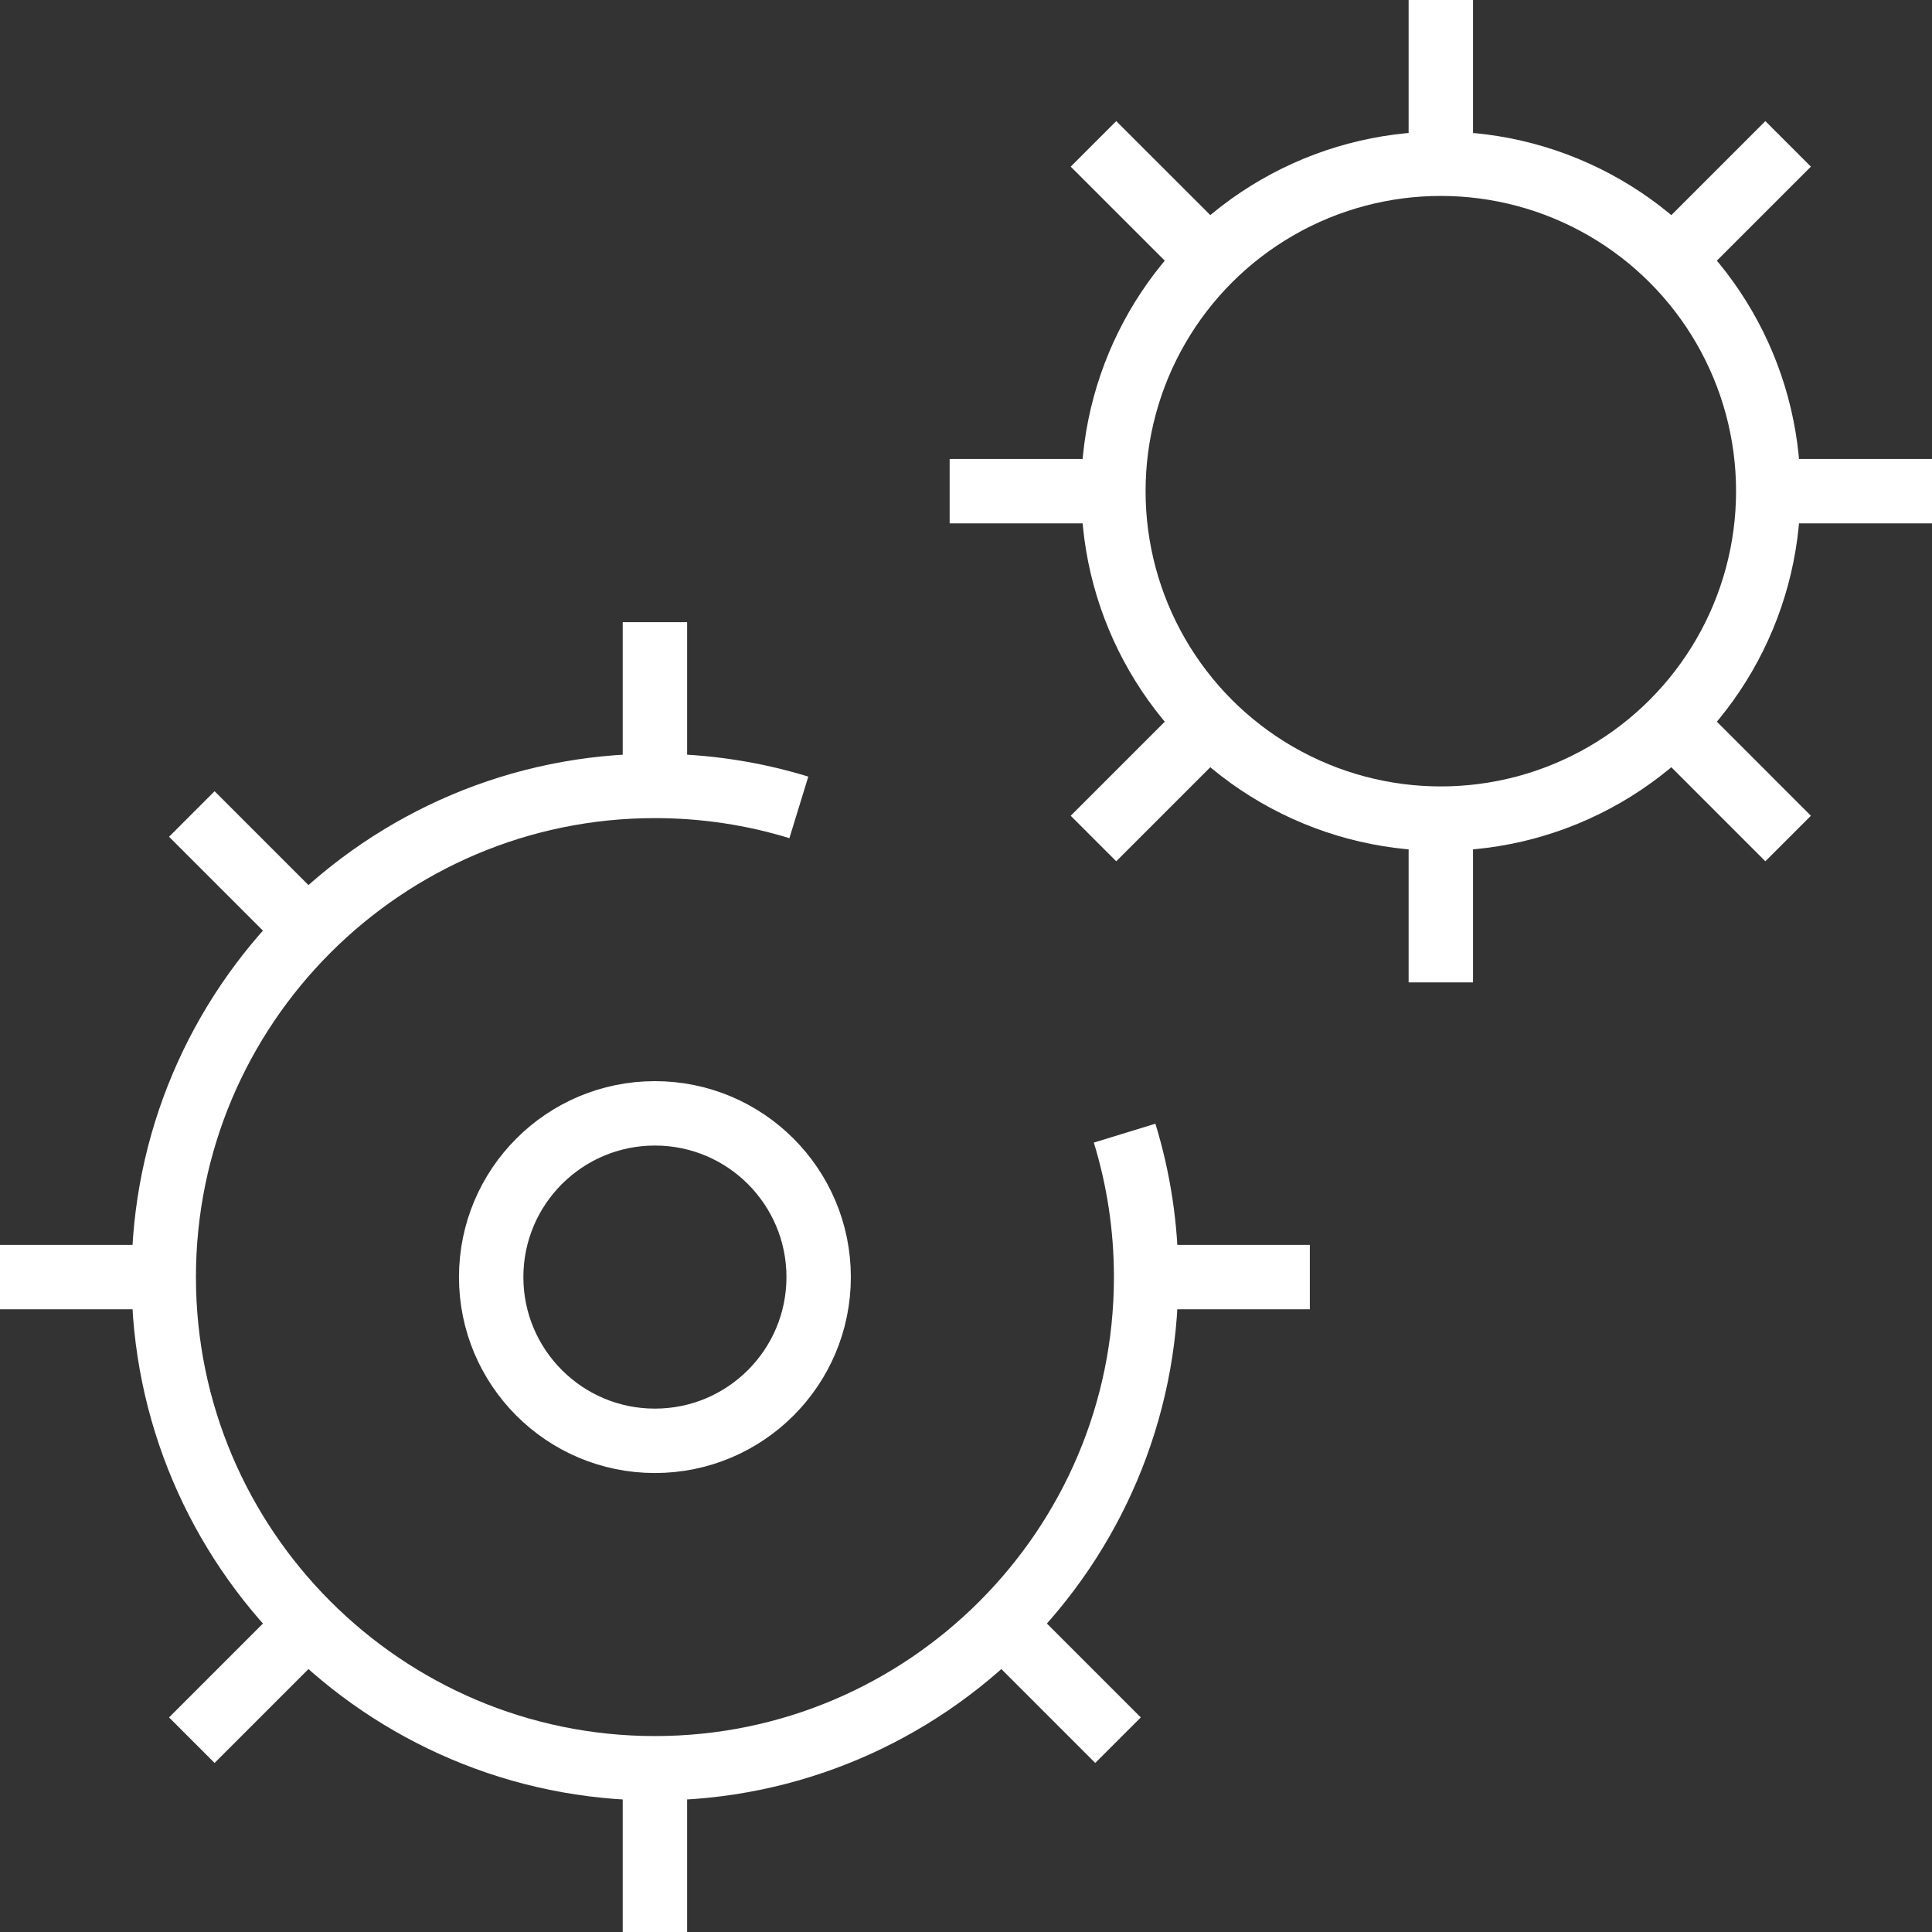
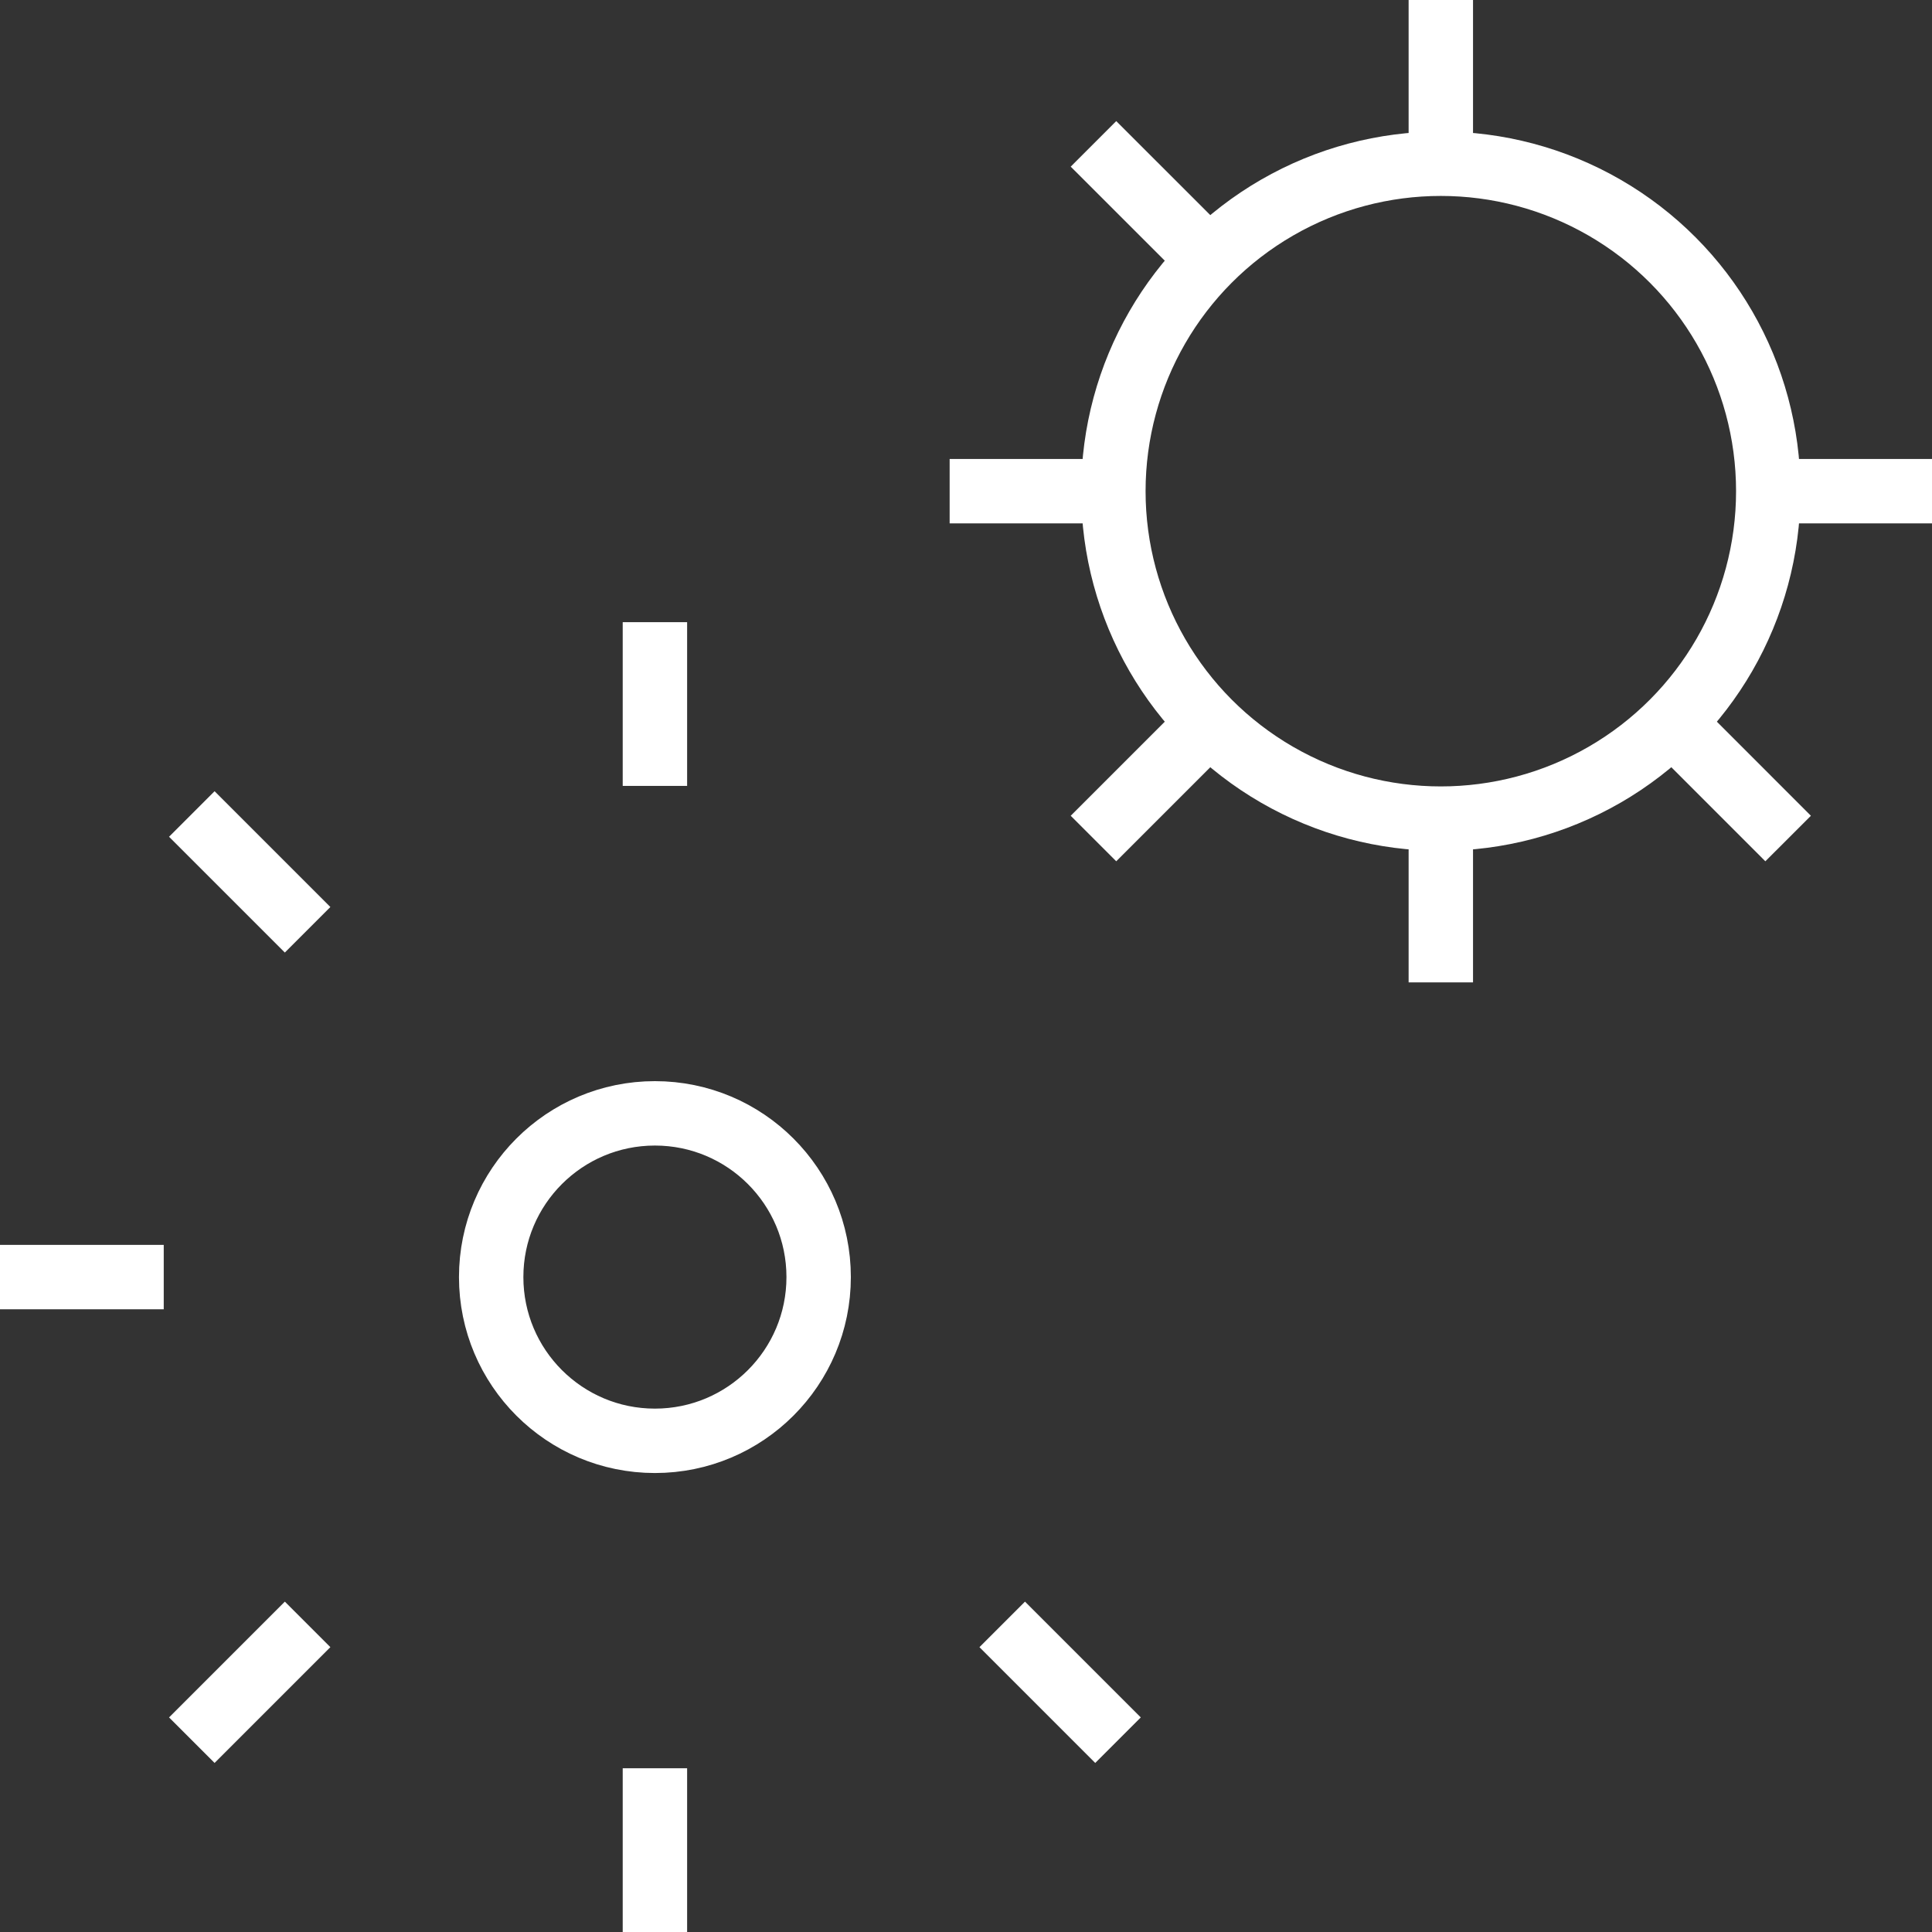
<svg xmlns="http://www.w3.org/2000/svg" version="1.1" id="Слой_1" x="0px" y="0px" width="60px" height="60px" viewBox="0 0 60 60" enable-background="new 0 0 60 60" xml:space="preserve">
  <rect x="0" y="0" width="60" height="60" fill="#333333" stroke="none" />
  <g>
-     <path fill="none" stroke="#FFFFFF" stroke-width="2" stroke-miterlimit="10" d="M34.926,35.191c0.434,1.414,0.668,2.915,0.668,4.47   c0,8.411-6.844,15.254-15.255,15.254S5.085,48.072,5.085,39.661c0-8.412,6.843-15.254,15.254-15.254   c1.555,0,3.056,0.233,4.47,0.667" />
    <circle fill="none" stroke="#FFFFFF" stroke-width="2" stroke-miterlimit="10" cx="20.339" cy="39.661" r="5.085" />
    <line fill="none" stroke="#FFFFFF" stroke-width="2" stroke-miterlimit="10" x1="20.339" y1="19.322" x2="20.339" y2="24.407" />
    <line fill="none" stroke="#FFFFFF" stroke-width="2" stroke-miterlimit="10" x1="20.339" y1="54.915" x2="20.339" y2="60" />
    <line fill="none" stroke="#FFFFFF" stroke-width="2" stroke-miterlimit="10" x1="5.957" y1="25.279" x2="9.553" y2="28.875" />
    <line fill="none" stroke="#FFFFFF" stroke-width="2" stroke-miterlimit="10" x1="31.125" y1="50.447" x2="34.721" y2="54.043" />
    <line fill="none" stroke="#FFFFFF" stroke-width="2" stroke-miterlimit="10" x1="0" y1="39.661" x2="5.085" y2="39.661" />
-     <line fill="none" stroke="#FFFFFF" stroke-width="2" stroke-miterlimit="10" x1="35.594" y1="39.661" x2="40.678" y2="39.661" />
    <line fill="none" stroke="#FFFFFF" stroke-width="2" stroke-miterlimit="10" x1="5.957" y1="54.043" x2="9.553" y2="50.447" />
    <circle fill="none" stroke="#FFFFFF" stroke-width="2" stroke-miterlimit="10" cx="44.746" cy="15.254" r="10.169" />
    <line fill="none" stroke="#FFFFFF" stroke-width="2" stroke-miterlimit="10" x1="44.746" y1="15.254" x2="44.746" y2="15.254" />
    <line fill="none" stroke="#FFFFFF" stroke-width="2" stroke-miterlimit="10" x1="44.746" y1="30.509" x2="44.746" y2="25.424" />
    <line fill="none" stroke="#FFFFFF" stroke-width="2" stroke-miterlimit="10" x1="44.746" y1="5.085" x2="44.746" y2="0" />
    <line fill="none" stroke="#FFFFFF" stroke-width="2" stroke-miterlimit="10" x1="33.959" y1="26.041" x2="37.555" y2="22.445" />
-     <line fill="none" stroke="#FFFFFF" stroke-width="2" stroke-miterlimit="10" x1="51.937" y1="8.063" x2="55.532" y2="4.468" />
    <line fill="none" stroke="#FFFFFF" stroke-width="2" stroke-miterlimit="10" x1="29.492" y1="15.254" x2="34.576" y2="15.254" />
    <line fill="none" stroke="#FFFFFF" stroke-width="2" stroke-miterlimit="10" x1="54.915" y1="15.254" x2="60" y2="15.254" />
    <line fill="none" stroke="#FFFFFF" stroke-width="2" stroke-miterlimit="10" x1="33.959" y1="4.468" x2="37.555" y2="8.063" />
    <line fill="none" stroke="#FFFFFF" stroke-width="2" stroke-miterlimit="10" x1="51.937" y1="22.445" x2="55.532" y2="26.041" />
  </g>
</svg>